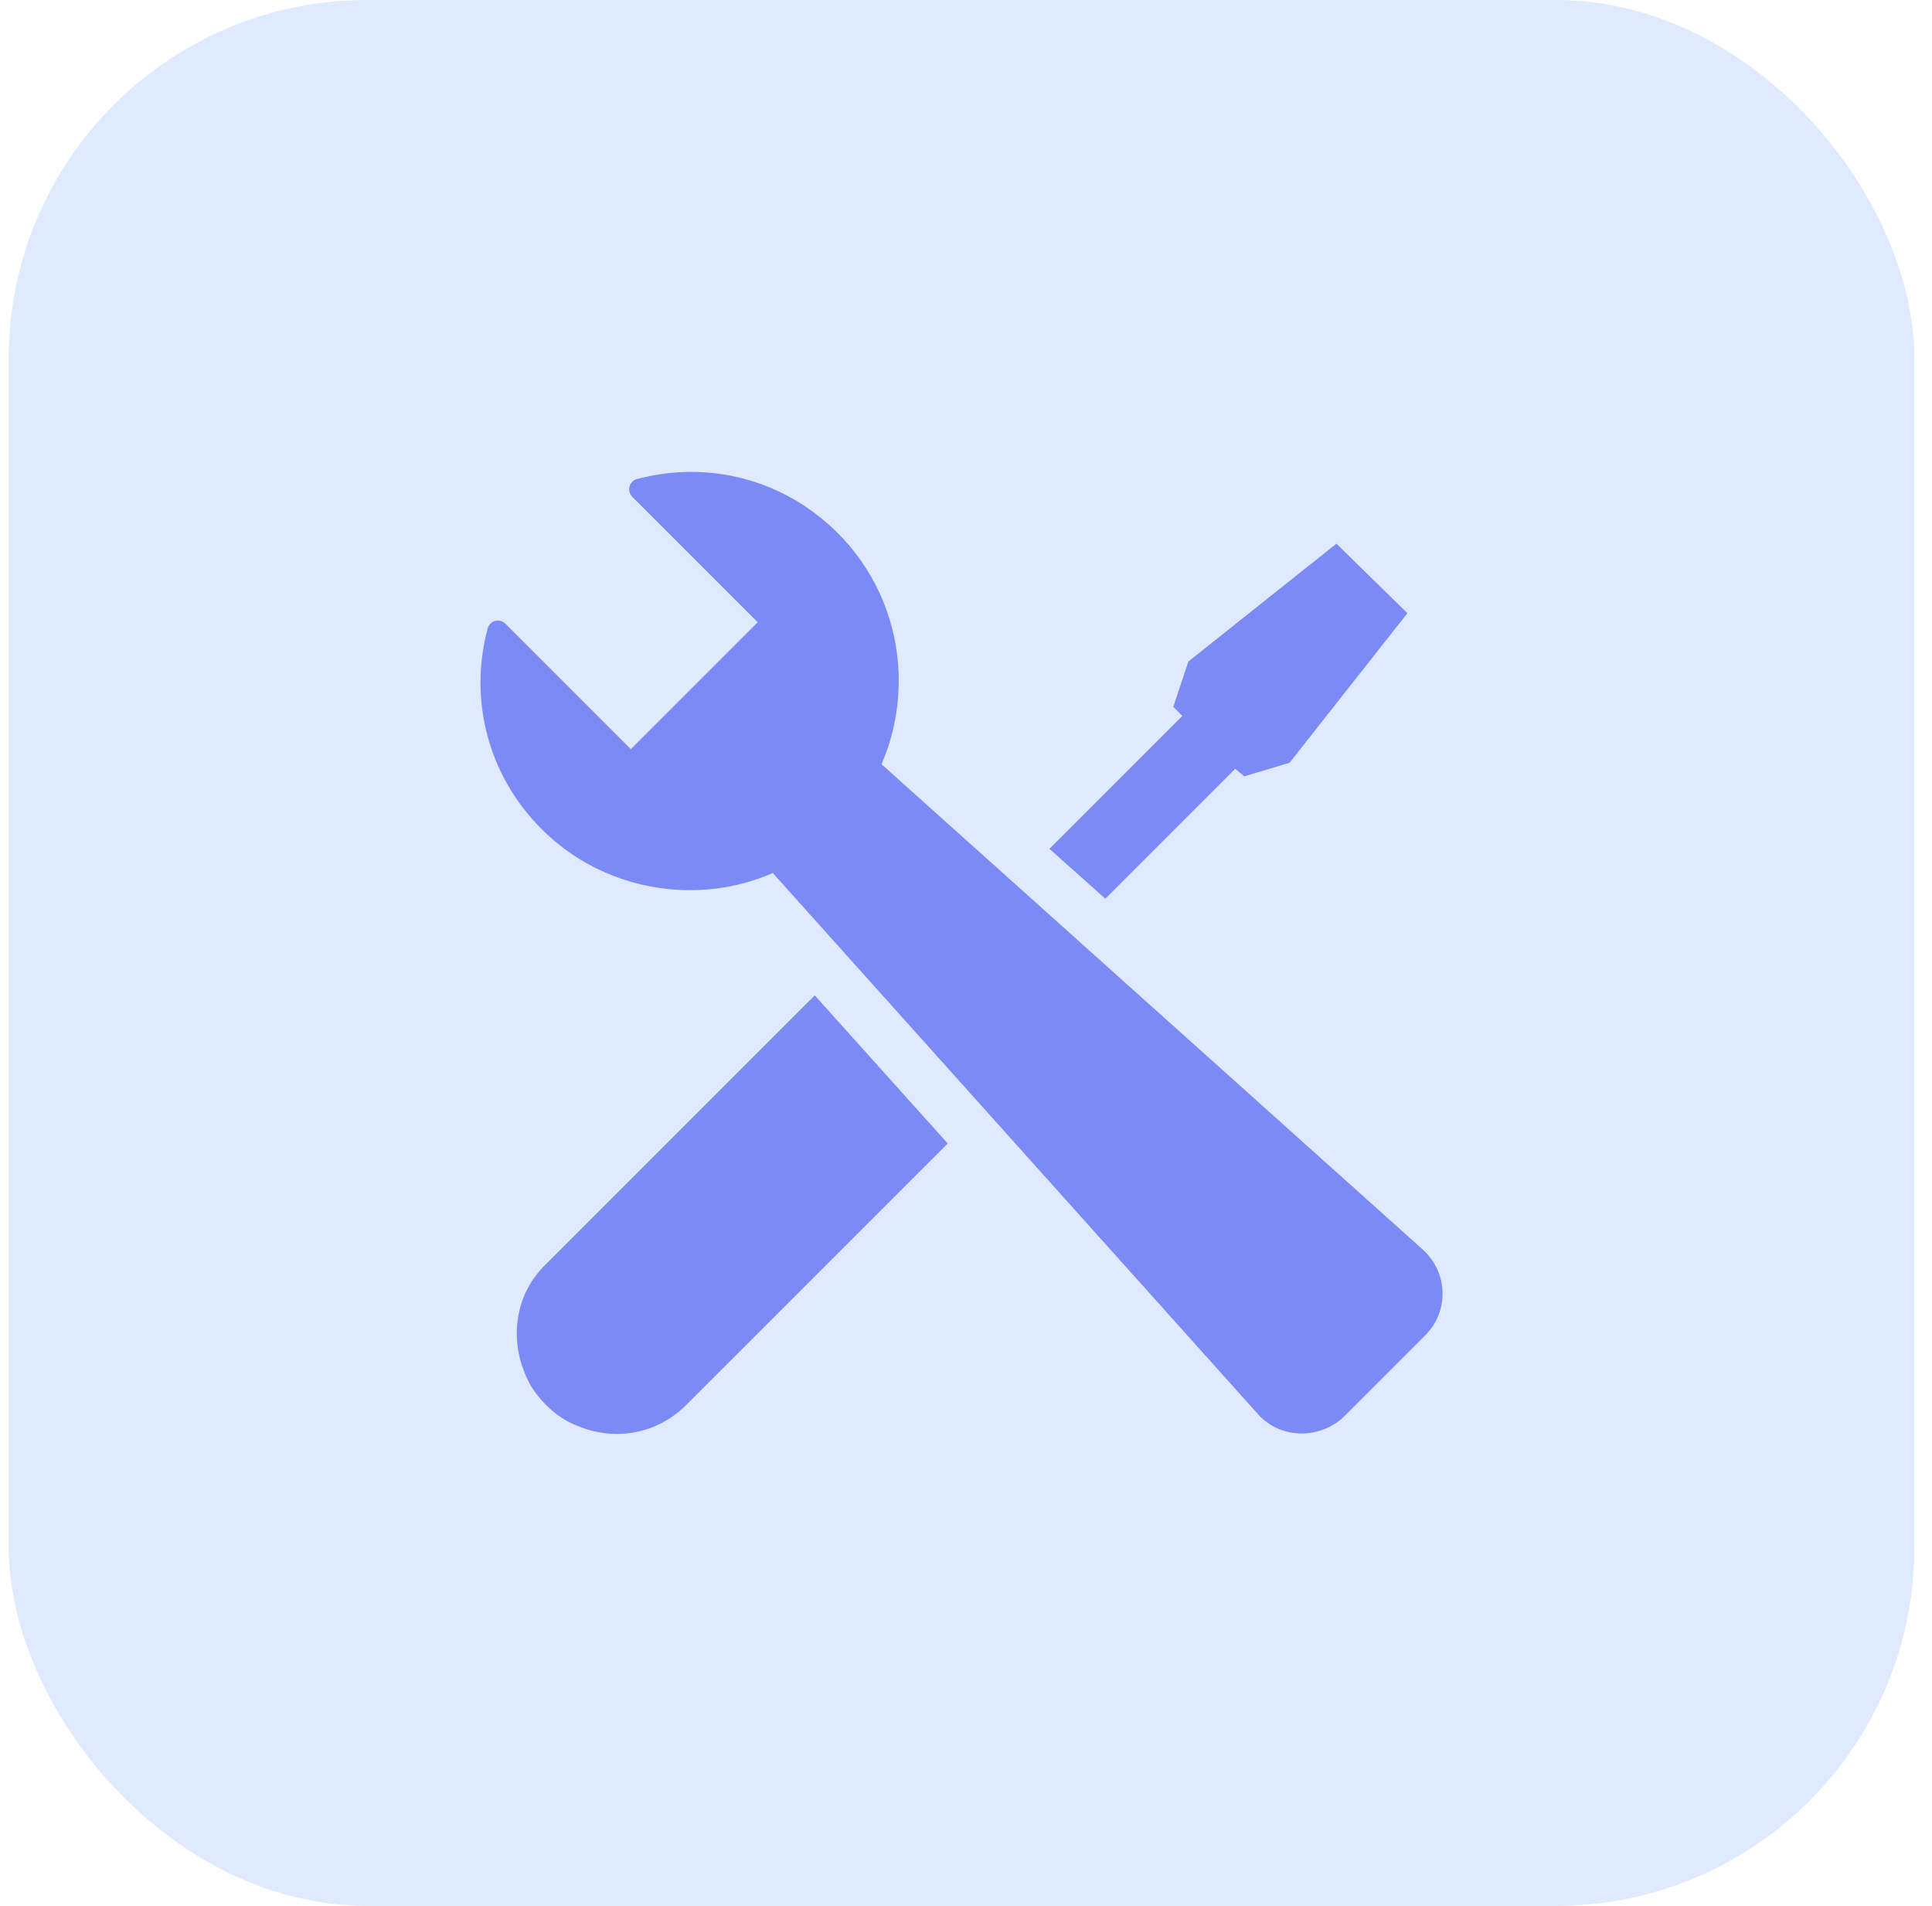
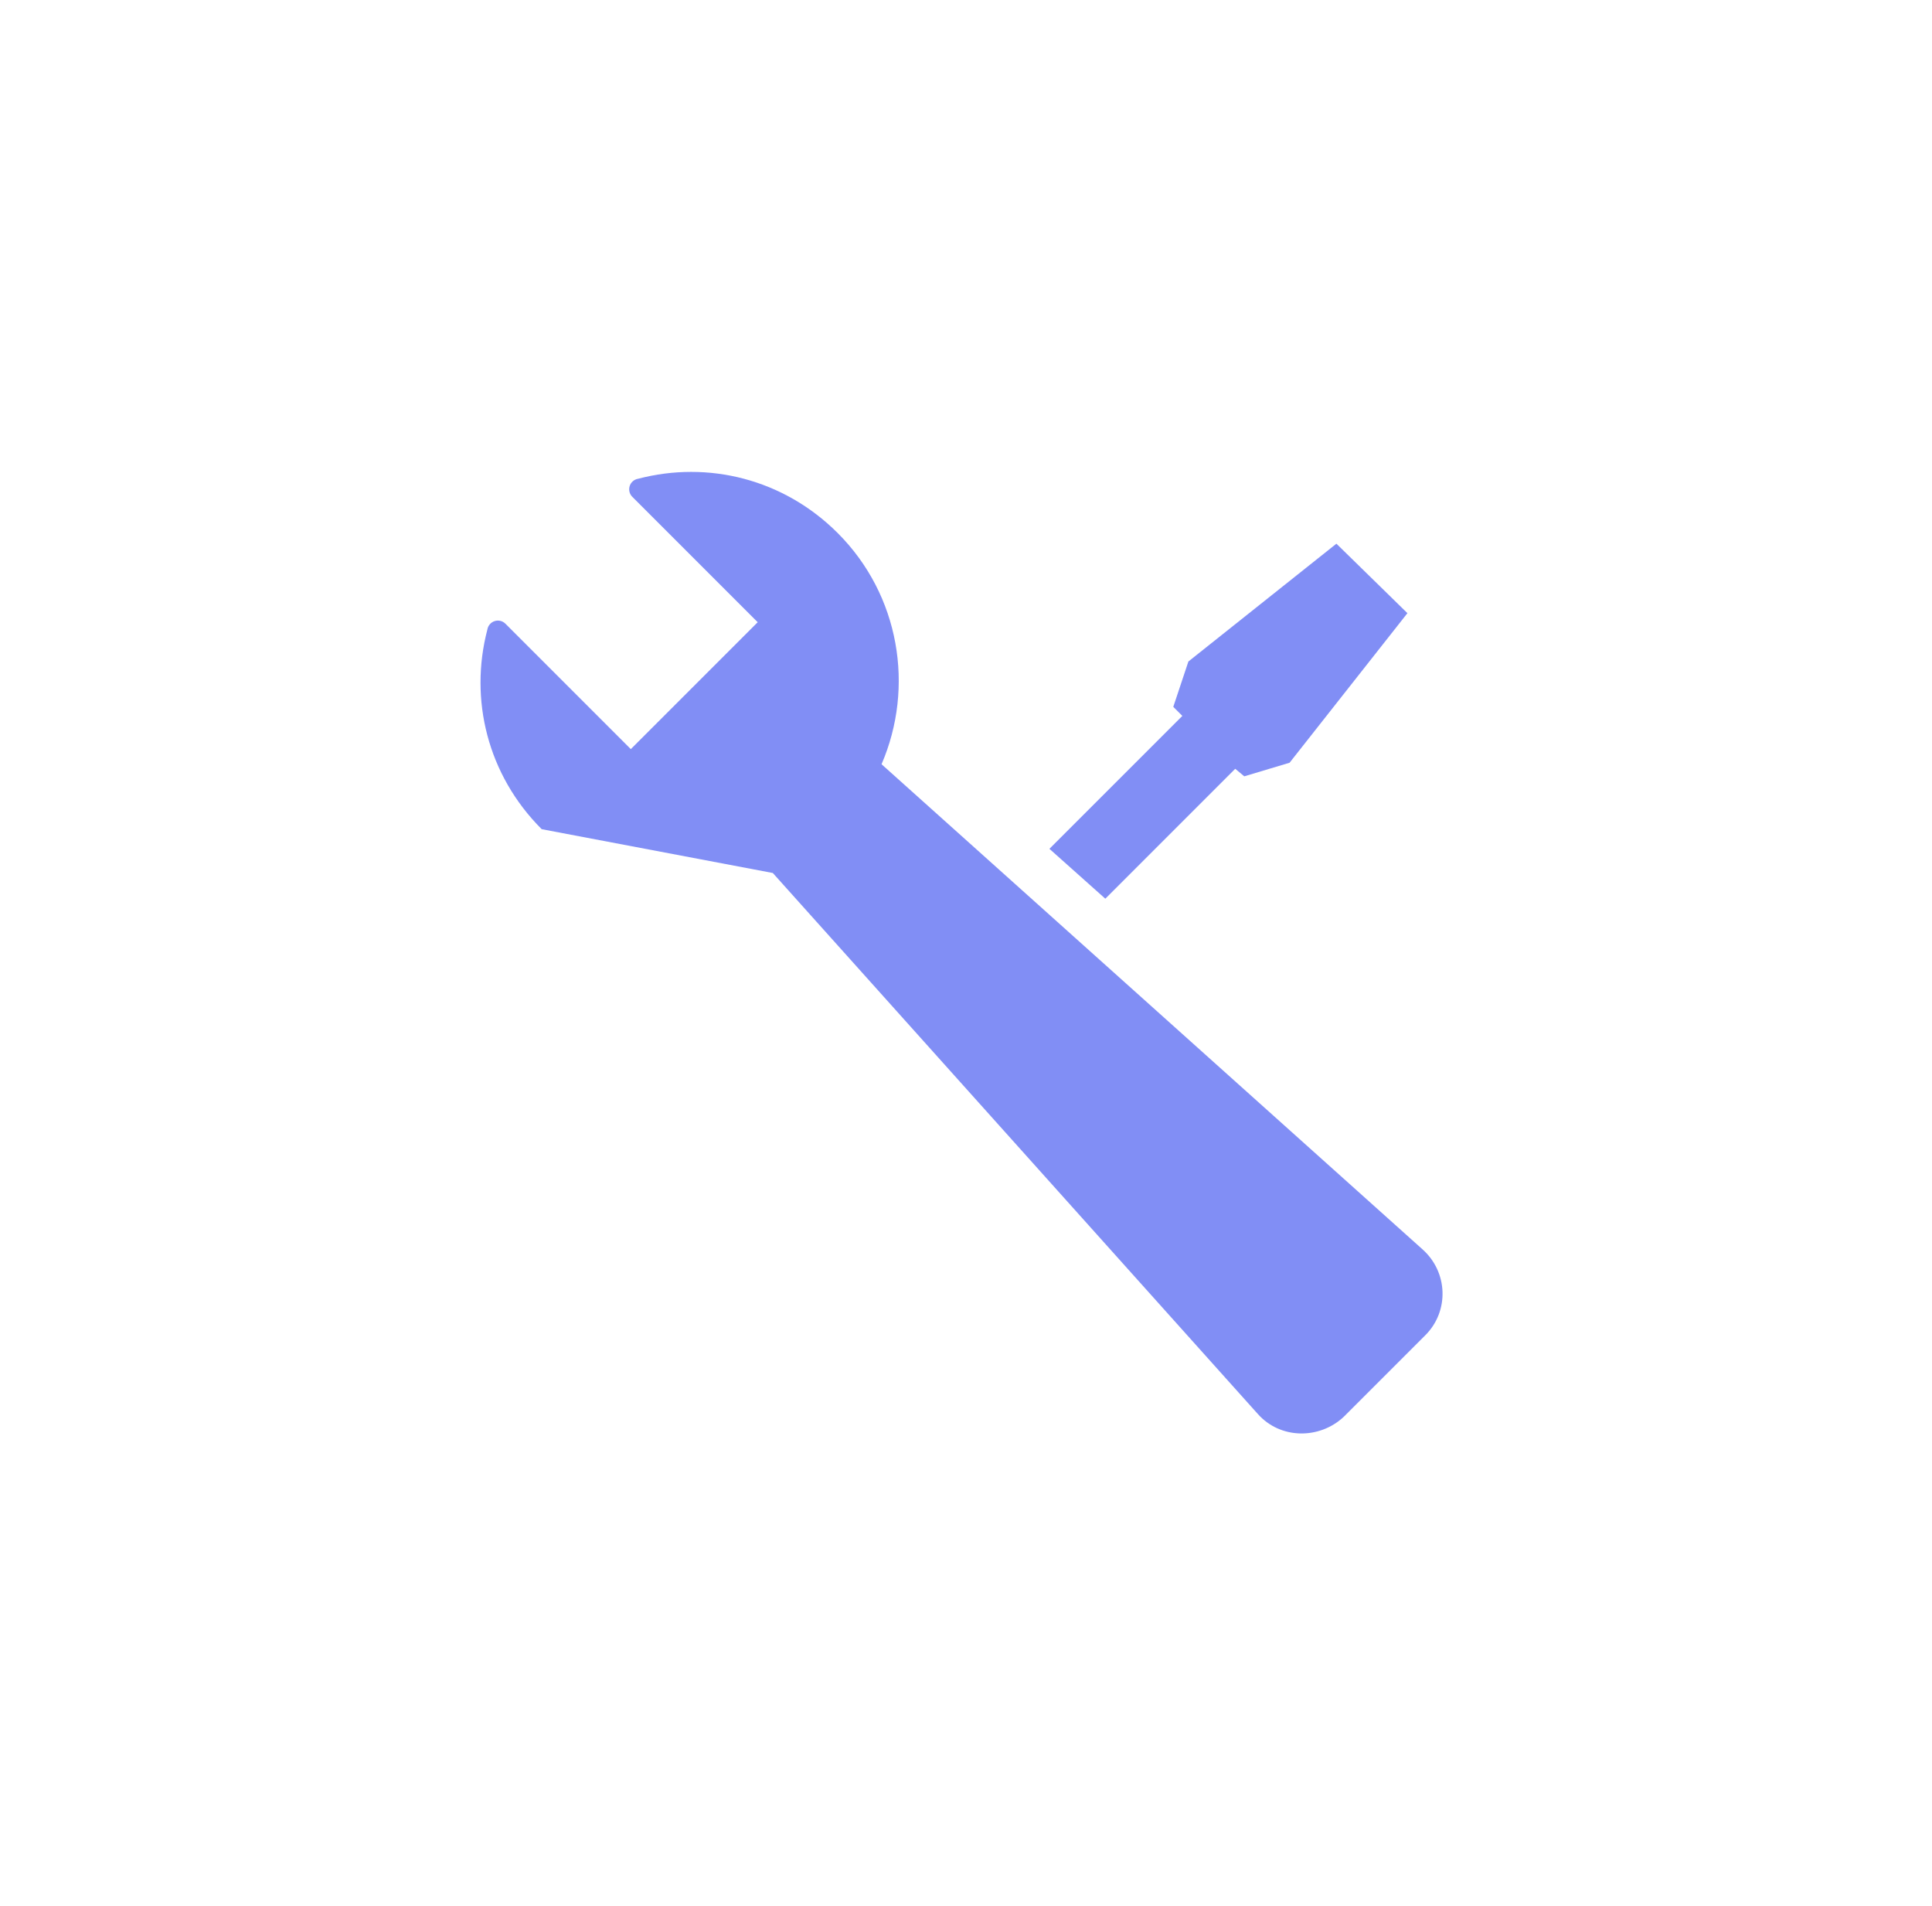
<svg xmlns="http://www.w3.org/2000/svg" width="73" height="72" viewBox="0 0 73 72" fill="none">
-   <rect x="0.332" width="72" height="72" rx="13.533" fill="#E0EAFF" />
  <g opacity="0.8">
-     <path d="M29.2 32.981L47.52 53.412C48.376 54.383 49.86 54.383 50.773 53.526L53.855 50.445C54.769 49.532 54.711 48.048 53.741 47.192L33.309 28.872C34.565 25.961 33.994 22.48 31.654 20.14C29.599 18.085 26.746 17.4 24.12 18.085C23.778 18.142 23.664 18.541 23.892 18.77L28.629 23.507L23.835 28.301L19.098 23.564C18.87 23.336 18.47 23.45 18.413 23.792C17.728 26.417 18.413 29.271 20.468 31.326C22.808 33.666 26.346 34.236 29.2 32.981Z" fill="#6172F3" />
-     <path d="M30.786 37.606L35.809 43.199L25.935 53.072C24.793 54.214 23.195 54.442 21.826 53.871C21.369 53.7 20.97 53.415 20.627 53.072C20.285 52.73 19.999 52.33 19.828 51.874C19.257 50.504 19.486 48.849 20.627 47.764L30.786 37.606Z" fill="#6172F3" />
+     <path d="M29.2 32.981L47.52 53.412C48.376 54.383 49.86 54.383 50.773 53.526L53.855 50.445C54.769 49.532 54.711 48.048 53.741 47.192L33.309 28.872C34.565 25.961 33.994 22.48 31.654 20.14C29.599 18.085 26.746 17.4 24.12 18.085C23.778 18.142 23.664 18.541 23.892 18.77L28.629 23.507L23.835 28.301L19.098 23.564C18.87 23.336 18.47 23.45 18.413 23.792C17.728 26.417 18.413 29.271 20.468 31.326Z" fill="#6172F3" />
    <path d="M53.179 23.165L48.727 28.815L47.015 29.329L46.672 29.044L41.764 33.952L39.652 32.068L44.675 27.046L44.332 26.704L44.903 24.991L50.496 20.54L53.179 23.165Z" fill="#6172F3" />
  </g>
</svg>